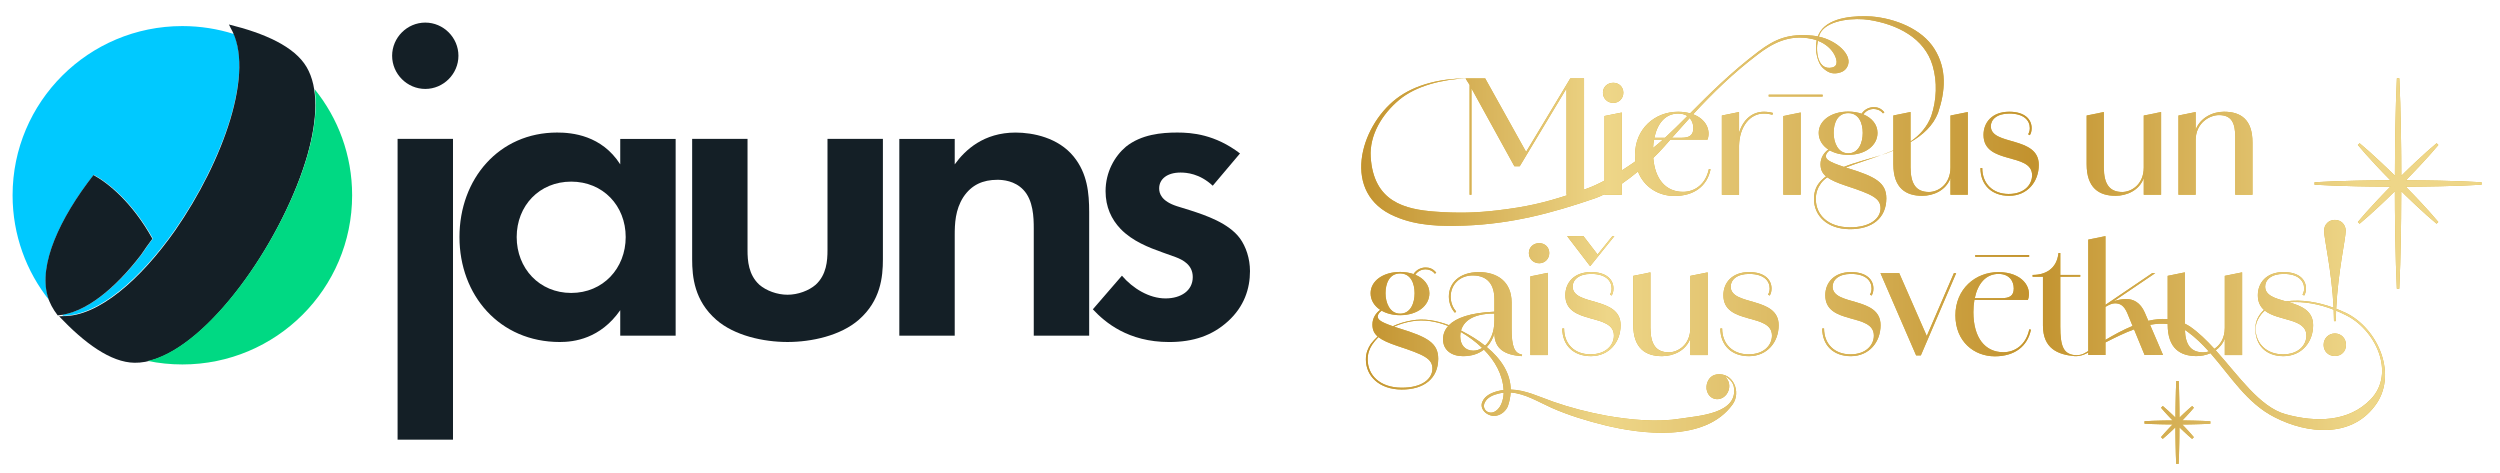
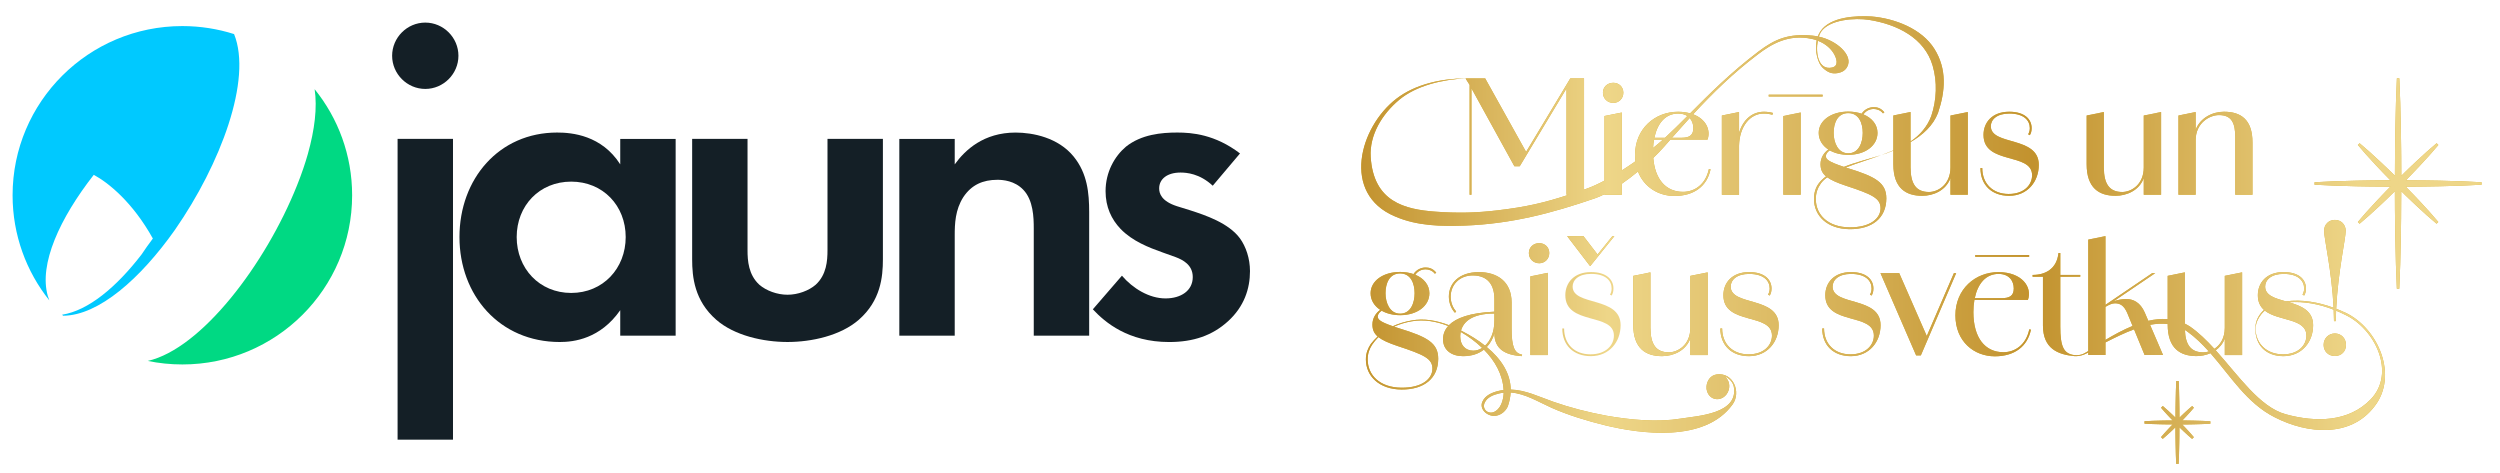
<svg xmlns="http://www.w3.org/2000/svg" id="Layer_1" version="1.1" viewBox="0 0 1493.89 282.41">
  <defs>
    <linearGradient id="linear-gradient" x1="813.4" y1="143.45" x2="1482.93" y2="143.45" gradientUnits="userSpaceOnUse">
      <stop offset="0" stop-color="#c2922e" />
      <stop offset=".22" stop-color="#eed688" />
      <stop offset=".6" stop-color="#c2922e" />
      <stop offset=".89" stop-color="#eed688" />
    </linearGradient>
  </defs>
  <path class="st2" style="fill: #141f26;" d="M237.58,83v179.74h33.11V83h-33.11ZM234.32,33.32c0,10.86,8.96,19.82,19.81,19.82s19.81-8.96,19.81-19.82-8.95-19.82-19.81-19.82-19.81,8.96-19.81,19.82Z" />
  <path class="st2" style="fill: #141f26;" d="M370.63,98.21c-11.13-17.38-28.77-19.01-37.72-19.01-34.74,0-58.35,27.69-58.35,62.45s23.88,62.72,59.98,62.72c8.41,0,24.15-1.9,36.09-19.01v15.21h33.11v-117.56h-33.11v15.2ZM341.32,108.53c19,0,32.57,14.39,32.57,33.12s-13.57,33.4-32.57,33.4-32.57-14.66-32.57-33.4,13.57-33.12,32.57-33.12Z" />
  <path class="st2" style="fill: #141f26;" d="M413.6,83v71.95c0,10.59,1.36,24.71,14.38,36.11,10.86,9.5,28.22,13.3,42.61,13.3s31.75-3.8,42.61-13.3c13.03-11.4,14.38-25.52,14.38-36.11v-71.95h-33.11v66.52c0,6.24-.54,14.66-7.06,20.63-4.07,3.53-10.58,5.97-16.83,5.97s-12.75-2.44-16.83-5.97c-6.51-5.97-7.06-14.39-7.06-20.63v-66.52h-33.11Z" />
  <path class="st2" style="fill: #141f26;" d="M537.39,200.57h33.11v-60c0-6.79.27-15.2,5.16-22.81,4.89-7.33,11.67-10.32,20.36-10.32,3.26,0,10.31.54,15.47,5.97,5.97,6.24,6.24,16.56,6.24,23.08v64.08h33.11v-73.85c0-11.4-1.09-23.08-9.23-33.12-9.23-11.4-24.42-14.39-34.74-14.39-19,0-30.12,10.32-36.37,19.01v-15.2h-33.11v117.56Z" />
  <path class="st2" style="fill: #141f26;" d="M740.97,91.69c-14.93-11.4-28.77-12.49-37.45-12.49-9.5,0-21.44,1.09-30.67,8.42-6.78,5.7-12.21,15.2-12.21,26.61,0,9.5,3.53,16.83,8.95,22.54,7.06,7.33,16.83,11.13,25.24,14.12l7.6,2.72c4.34,1.63,10.31,4.62,10.31,11.95,0,8.15-7.06,12.76-16.28,12.76-9.77,0-19.54-5.97-26.05-13.58l-17.37,20.09c7.33,7.87,21.17,19.55,45.59,19.55,14.38,0,25.78-3.8,35.28-12.49,9.5-8.69,13.03-19.28,13.03-29.87,0-7.6-2.44-14.66-5.97-19.55-6.78-9.23-20.63-13.85-29.85-16.83l-7.87-2.44c-9.23-2.99-10.58-7.6-10.58-10.59,0-5.7,4.89-9.5,12.75-9.5,3.53,0,11.4.54,19.27,7.87l16.28-19.28Z" />
  <path class="st0" style="fill: #00c9ff;" d="M139.87,20.36c-9.75-3.1-20.13-4.78-30.91-4.78C52.94,15.58,7.52,60.84,7.52,116.68c0,23.74,8.21,45.56,21.95,62.82-.35-.88-.65-1.76-.91-2.66-5.42-18.98,7.14-46.36,27.47-72.37,8.8,4.74,23.27,16.38,35.31,38.07-2.4,3.19-4.68,6.4-6.81,9.6-14.99,19.45-31.75,33.44-47.43,35.92.21.2.41.41.62.61,21.26-.13,46.27-22.22,66.79-51.29,27.35-39.36,46.31-89.94,35.36-117.02Z" />
-   <path class="st2" style="fill: #141f26;" d="M28.44,176.97c-5.4-18.98,7.12-46.37,27.4-72.38,8.78,4.74,23.21,16.38,35.23,38.07-2.39,3.19-4.66,6.4-6.79,9.6-15.74,20.48-33.45,34.91-49.79,36.21-2.85-3.7-4.93-7.54-6.06-11.5Z" />
-   <path class="st2" style="fill: #141f26;" d="M137.33,15.71c-.18-.4-.37-.82-.54-1.08,21.49,5.31,39.2,13.18,46.42,25.44,7.24,12.29,6.51,31.18.61,52.15,0,.01,0,.03.01.04-.81,2.84-1.72,5.72-2.7,8.62-1.15,3.42-2.43,6.87-3.82,10.34-20.34,51.04-63.61,106.06-96.93,105.55-14.24-.22-29.83-11.71-45.07-27.75.3.02.76-.02,1.2-.06.36-.03.71-.07.96-.06,21.32.33,46.53-21.87,67.18-51.19,28.77-41.49,48.22-95.47,33.1-121.12-.13-.21-.27-.53-.42-.87Z" />
  <path class="st1" style="fill: #00d983;" d="M88.3,215.68c6.67,1.38,13.58,2.1,20.67,2.1,56.03,0,101.45-45.26,101.45-101.1,0-24-8.39-46.05-22.41-63.39,1.65,10.93.02,24.25-4,38.52v.04c-.8,2.84-1.71,5.73-2.7,8.64-1.16,3.42-2.44,6.88-3.84,10.36-18.8,47.07-57.1,97.51-89.16,104.83Z" />
  <g>
    <g>
      <g>
        <path class="st4" style="fill: #d8b032;" d="M1457.97,107.96c-2.77-.07-5.55-.11-8.32-.14l-12.03-.09,2.61-2.65,1.95-2.03c1.27-1.32,2.54-2.64,3.78-3.98,4.58-4.88,8-8.72,11.1-12.44l-1.04-1.04c-3.74,3.12-7.57,6.54-12.43,11.1-1.36,1.25-2.69,2.53-4.02,3.81l-4.64,4.54-.05-11.11-.05-4.99c-.04-3.57-.07-7.14-.15-10.71-.21-12.6-.5-22.29-.94-31.42h-1.47c-.44,9.12-.72,18.81-.94,31.42-.08,3.57-.11,7.14-.15,10.71l-.09,16.09-2.64-2.6-1.91-1.83c-1.36-1.31-2.72-2.62-4.11-3.9-4.87-4.57-8.7-7.99-12.44-11.11l-1.04,1.04c3.12,3.74,6.55,7.58,11.1,12.43,1.3,1.41,2.62,2.78,3.95,4.16l4.41,4.51-7.89.04-3.97.05c-2.84.04-5.67.07-8.51.15-10,.21-17.7.5-24.97.94v1.47c7.26.44,14.96.73,24.96.94,2.84.07,5.68.11,8.51.15l11.85.09-2.61,2.65-1.85,1.93c-1.3,1.36-2.61,2.71-3.88,4.09-4.58,4.88-8,8.72-11.11,12.44l1.04,1.04c3.72-3.11,7.56-6.53,12.43-11.1,1.37-1.26,2.71-2.55,4.05-3.84l4.61-4.51.04,11.11.06,5.27c.03,3.48.07,6.96.14,10.43.21,12.57.5,22.26.94,31.42h1.47c.44-9.16.73-18.86.94-31.42.07-3.48.11-6.96.14-10.44l.09-16.37,2.64,2.6,2,1.92c1.33,1.28,2.66,2.56,4.01,3.81,4.85,4.55,8.69,7.98,12.44,11.1l1.04-1.04c-3.12-3.74-6.55-7.58-11.1-12.43-1.24-1.35-2.52-2.67-3.79-3.99l-4.57-4.67,7.89-.04,4.15-.06c2.78-.03,5.55-.07,8.32-.14,9.99-.21,17.69-.5,24.97-.94v-1.47c-7.29-.44-14.99-.73-24.96-.94Z" />
        <path class="st4" style="fill: #d8b032;" d="M1307.72,251.28l-3.7-.03,1.09-1.12c.49-.51.99-1.03,1.47-1.55,1.8-1.92,3.15-3.43,4.39-4.92l-1.04-1.04c-1.47,1.23-2.99,2.58-4.91,4.38-.53.49-1.06,1-1.58,1.5l-1.08,1.08-.03-5.33c-.01-1.4-.03-2.8-.06-4.2-.08-4.97-.2-8.79-.37-12.38h-1.47c-.17,3.58-.29,7.52-.37,12.38-.03,1.4-.04,2.8-.06,4.2l-.03,5.31-1.06-1.03c-.53-.51-1.07-1.03-1.61-1.53-1.88-1.77-3.45-3.16-4.91-4.39l-1.04,1.04c1.23,1.47,2.58,2.99,4.38,4.91.51.55,1.02,1.09,1.54,1.62l1.02,1.05-3.76.03c-1.07.02-2.15.03-3.22.06-2.68.06-6.23.15-9.84.37v1.47c2.85.17,5.98.29,9.84.37,1.14.03,2.27.04,3.41.06l3.59.03-1.09,1.09c-.5.53-1.01,1.05-1.5,1.58-1.81,1.93-3.16,3.44-4.39,4.91l1.04,1.04c1.46-1.22,2.98-2.57,4.91-4.38.55-.5,1.08-1.02,1.61-1.53l1.05-1.03.03,5.35c.01,1.39.03,2.78.06,4.16.08,4.98.2,8.79.37,12.38h1.47c.17-3.57.29-7.5.37-12.37.03-1.36.04-2.73.06-4.09l.03-5.42,1.08,1.06c.52.5,1.05,1.01,1.58,1.5,1.92,1.8,3.44,3.16,4.92,4.39l1.04-1.04c-1.23-1.47-2.58-2.99-4.38-4.91-.5-.55-1.02-1.08-1.53-1.61l-1.04-1.06,3.75-.03c1.08-.01,2.15-.03,3.22-.06,3.93-.08,6.96-.2,9.84-.37v-1.47c-2.88-.17-5.92-.29-9.84-.37-1.09-.03-2.19-.04-3.28-.06Z" />
      </g>
      <g>
        <path class="st4" style="fill: #d8b032;" d="M964.03,61.49c3.37,0,6.01-2.64,6.01-6.1s-2.64-5.92-6.01-5.92c-3.55,0-6.19,2.55-6.19,5.92s2.64,6.1,6.19,6.1Z" />
        <path class="st4" style="fill: #d8b032;" d="M1028.9,69.04v47.33h10.28v-29.4c.27-11.29,6.46-19.11,14.74-19.11,1.73,0,3.73.27,5.19.73l.36-1.09c-1.55-.45-3.64-.73-5.37-.73-6.93,0-12.47,4.53-14.92,12.66v-12.48l-10.28,2.09Z" />
        <rect class="st4" style="fill: #d8b032;" x="1056.9" y="56.58" width="32.22" height="1.09" />
        <polygon class="st4" style="fill: #d8b032;" points="1065.64 116.37 1076.02 116.37 1076.02 67.22 1065.64 69.32 1065.64 116.37" />
        <path class="st4" style="fill: #d8b032;" d="M1127.19,118.56c0-9.37-6.46-13.01-23.12-18.11-.38-.12-.72-.23-1.07-.35,6.23-2.49,13.67-4.73,21.09-7.4-7.38,2.37-14.95,4.13-22.26,7.02-9.73-3.22-10.77-4.68-10.77-6.47,0-.95.69-2.37,2.35-3.39,2.95,1.68,6.73,2.66,11.03,2.66,10.19,0,17.47-5.55,17.47-13.11,0-4.9-3.27-8.91-8.42-11.05,1.51-2.21,3.79-3.24,6.15-3.24,1.73,0,4.01.64,5.55,2.64l.82-.64c-2.09-2.64-4.46-3.09-6.37-3.09-2.65,0-5.49,1.28-7.22,3.93-2.36-.82-5.05-1.28-7.98-1.28-10.19,0-17.66,5.37-17.66,12.74,0,4.09,2.17,7.58,5.78,9.93-2.62,1.81-4.69,4.95-4.69,8.73,0,3.04.92,5.31,3.29,7.31-1.64,1.23-3.17,2.62-4.38,4.25-1.82,2.47-2.82,5.46-2.82,9.28,0,9.92,7.83,17.93,21.3,18.02,13.56.09,21.93-6.74,21.93-18.39ZM1104.44,67.59c6.37,0,8.65,6.01,8.65,11.83s-2.37,12.19-8.65,12.19-8.74-6.64-8.74-12.19c0-5.82,2.27-11.83,8.74-11.83ZM1085.05,118.92c0-3.64,1.19-6.76,2.64-8.74.79-1.37,2.22-2.81,4.18-4.25,2.34,1.72,5.85,3.27,10.93,4.97,16.02,5.28,20.93,7.55,20.93,13.56s-6.1,11.47-18.48,11.38c-12.92-.09-20.2-7.46-20.2-16.93Z" />
        <path class="st4" style="fill: #d8b032;" d="M1131.38,98.17c0,14.29,7.55,18.84,17.2,18.84,6.56,0,14.16-3.05,16.93-10.57v9.93h10.37v-49.42l-10.37,2.09v31.04c0,10.38-7.64,14.65-12.83,14.65-7.55,0-11.01-4.64-11.01-14.74v-15.09c7.36-4.28,13.42-9.77,16.4-17.42,4.45-13.12,5.38-26.24-2.13-38.22-7.53-12.11-23.76-18.28-37.66-19.42-9.4-.51-24.59.11-30.52,8.93-.63.93-1.12,1.95-1.51,3.01-1.04-.21-2.09-.39-3.17-.49-14.29-1.34-22.27,1.9-32.35,9.55-16.76,12.7-29.34,25.39-40.79,36.88-2.1-.58-4.49-.92-7.16-.94-13.92,0-25.76,10.19-25.76,25.85,0,1.3.11,2.54.26,3.75-2.64,1.87-5.37,3.71-8.14,5.47v-34.61l-10.37,2.09v38.61c-3.71,1.97-7.31,3.64-10.6,4.8-.55.2-1.08.38-1.62.57V46.84h-8.19l-26.43,43.93-24.45-43.93h-11.74c-14.42.09-29.99,3.45-41.28,12.12-22.15,16.99-33.03,56.82-.92,70.34,13.23,5.77,27.81,6.01,41.83,5.51,27.83-1.1,51.38-7.24,77.83-16.35,1.76-.61,3.63-1.43,5.57-2.41v.32h10.37v-6.58c3.26-2.25,6.52-4.73,9.64-7.3,3.61,9.4,12.36,14.61,21.81,14.61,11.65,0,19.48-5.82,21.57-15.93l-1-.18c-2,9.47-8.74,13.65-15.47,13.65-10.01,0-16.72-7.21-17.77-20.26,2.44-2.35,4.65-4.63,6.48-6.72,1.25-1.43,2.49-2.84,3.73-4.24h22.21c2.06-5.76-.96-12.25-8.61-15.13,11.92-12.89,23.92-24.59,38.69-35.78,8.02-6.08,18.34-12.36,32.49-9.21.96.21,1.84.48,2.69.78-1.37,6.44.69,13.83,3.67,16.52,3.25,2.93,5.52,3.58,8.74,3.1,2.25-.41,5.22-1.38,6.35-5.11,1.86-6.15-6.6-14.25-17.5-16.7.34-1.06.76-2.01,1.24-2.79,5.1-7.57,20.54-8.51,28.8-7.21,16.67,2.63,33.13,10.72,37.98,27.37,2.84,9.68,2.38,20.46-.8,29.98-2.28,6.3-6.83,11.59-12.42,15.31v-17.62l-10.28,2.09v20.86c-2.39.99-4.83,1.92-7.28,2.79,2.45-.79,4.88-1.66,7.28-2.65v8.12ZM895.43,125.63c-13.38,1.6-24.38,1.82-37.76.84-18.17-1.34-36.93-5.85-38.6-32.7-.81-13.05,6.8-25.56,16.96-34.06,10.32-8.67,26.34-12.31,39.71-12.85l2.44,3.87v65.63h1.09v-63.59l25.67,46.57h3.19l27.94-46.48v63.5h1.41c-14.84,4.86-25.55,7.29-42.04,9.26ZM987.81,88.43c.08-1.75.27-3.42.54-5h5.38c-1.72,1.54-3.71,3.22-5.93,5ZM994.95,82.33h-6.38c1.83-8.78,6.72-14.47,14.2-14.47,2.29,0,4.12.55,5.53,1.48-4.54,4.55-8.93,8.91-13.35,12.99ZM1011.87,76.6c0,4.46-2.73,5.73-7.01,5.73h-5.78c3.58-4.06,7.1-7.99,10.6-11.82,1.47,1.59,2.19,3.75,2.19,6.08ZM1095.57,31.64c1.95,3.07,3.43,7.77-.79,8.71-8.11,1.81-10.01-8.47-8.55-16.02,4.7,1.8,7.72,4.74,9.34,7.31Z" />
        <path class="st4" style="fill: #d8b032;" d="M1200.55,117.01c11.01,0,17.75-8.56,17.75-18.48,0-17.47-28.67-11.29-28.67-23.12,0-3.91,3.55-7.55,11.01-7.55,8.65,0,12.29,4.01,12.29,8.74,0,1.73-.55,2.91-1,3.64l1,.55c.64-1,1.09-2.28,1.09-4.19,0-5.28-4.1-9.83-13.38-9.83-10.28,0-15.38,6.46-15.38,13.83,0,18.11,29.03,10.28,29.03,24.12,0,5.55-4.55,11.2-14.02,11.2s-15.75-6.19-15.75-15.47h-1.09c0,10.01,6.64,16.56,17.11,16.56Z" />
        <path class="st4" style="fill: #d8b032;" d="M1264.08,117.01c6.56,0,14.16-3.05,16.93-10.57v9.93h10.37v-49.42l-10.37,2.09v31.04c0,10.38-7.64,14.65-12.83,14.65-7.55,0-11.01-4.64-11.01-14.74v-33.04l-10.28,2.09v29.12c0,14.29,7.55,18.84,17.2,18.84Z" />
        <path class="st4" style="fill: #d8b032;" d="M1312.03,83.7c0-10.28,8.37-14.93,13.93-14.93,7.55,0,9.74,4.64,9.74,13.38v34.22h10.28v-31.31c0-13.56-6.92-18.29-17.02-18.29-6.76,0-14.2,3.55-16.93,10.82v-10.64l-10.28,2.09v47.33h10.28v-32.67Z" />
        <path class="st4" style="fill: #d8b032;" d="M919.77,145.29c-3.55,0-6.19,2.55-6.19,5.92s2.64,6.1,6.19,6.1c3.37,0,6.01-2.64,6.01-6.1s-2.64-5.92-6.01-5.92Z" />
        <polygon class="st4" style="fill: #d8b032;" points="914.49 212.19 924.86 212.19 924.86 163.04 914.49 165.13 914.49 212.19" />
-         <path class="st4" style="fill: #d8b032;" d="M950.39,211.73c-9.65,0-15.75-6.19-15.75-15.47h-1.09c0,10.01,6.64,16.56,17.11,16.56,11.01,0,17.75-8.56,17.75-18.48,0-17.47-28.67-11.29-28.67-23.12,0-3.91,3.55-7.55,11.01-7.55,8.65,0,12.29,4.01,12.29,8.74,0,1.73-.55,2.91-1,3.64l1,.55c.64-1,1.09-2.28,1.09-4.19,0-5.28-4.1-9.83-13.38-9.83-10.28,0-15.38,6.46-15.38,13.83,0,18.11,29.03,10.28,29.03,24.12,0,5.55-4.55,11.2-14.02,11.2Z" />
        <polygon class="st4" style="fill: #d8b032;" points="950.29 158.94 964.67 141.11 963.49 141.11 954.63 152.08 946.2 141.11 936.46 141.11 950.11 158.94 950.29 158.94" />
        <path class="st4" style="fill: #d8b032;" d="M975.94,164.86v29.12c0,14.29,7.55,18.84,17.2,18.84,6.56,0,14.16-3.05,16.93-10.57v9.93h10.37v-49.42l-10.37,2.09v31.04c0,10.38-7.64,14.65-12.83,14.65-7.55,0-11.01-4.64-11.01-14.74v-33.04l-10.28,2.09Z" />
        <path class="st4" style="fill: #d8b032;" d="M1034.19,171.23c0-3.91,3.55-7.55,11.01-7.55,8.65,0,12.29,4.01,12.29,8.74,0,1.73-.55,2.91-1,3.64l1,.55c.64-1,1.09-2.28,1.09-4.19,0-5.28-4.1-9.83-13.38-9.83-10.28,0-15.38,6.46-15.38,13.83,0,18.11,29.03,10.28,29.03,24.12,0,5.55-4.55,11.2-14.02,11.2s-15.75-6.19-15.75-15.47h-1.09c0,10.01,6.64,16.56,17.11,16.56,11.01,0,17.75-8.56,17.75-18.48,0-17.47-28.67-11.29-28.67-23.12Z" />
        <path class="st4" style="fill: #d8b032;" d="M1095.08,171.23c0-3.91,3.55-7.55,11.01-7.55,8.65,0,12.29,4.01,12.29,8.74,0,1.73-.55,2.91-1,3.64l1,.55c.64-1,1.09-2.28,1.09-4.19,0-5.28-4.1-9.83-13.38-9.83-10.28,0-15.38,6.46-15.38,13.83,0,18.11,29.03,10.28,29.03,24.12,0,5.55-4.55,11.2-14.02,11.2s-15.75-6.19-15.75-15.47h-1.09c0,10.01,6.64,16.56,17.11,16.56,11.01,0,17.75-8.56,17.75-18.48,0-17.47-28.67-11.29-28.67-23.12Z" />
        <polygon class="st4" style="fill: #d8b032;" points="1167.56 163.22 1151.35 200.8 1134.89 163.22 1123.69 163.22 1144.99 212.37 1147.81 212.37 1168.92 163.22 1167.56 163.22" />
        <rect class="st4" style="fill: #d8b032;" x="1180.31" y="152.39" width="32.22" height="1.09" />
        <path class="st4" style="fill: #d8b032;" d="M1197.14,210.46c-10.92,0-17.93-8.56-17.93-23.94,0-2.59.21-5.03.6-7.28h31.98c2.73-7.64-3.46-16.56-17.57-16.65-13.92,0-25.76,10.19-25.76,25.85s11.19,24.48,23.57,24.48c11.65,0,19.48-5.82,21.57-15.93l-1-.18c-2,9.47-8.74,13.65-15.47,13.65ZM1194.23,163.68c6.19,0,9.1,4.01,9.1,8.74,0,4.46-2.73,5.73-7.01,5.73h-16.29c1.83-8.78,6.72-14.47,14.2-14.47Z" />
        <path class="st4" style="fill: #d8b032;" d="M1401.87,206.09c0-3.82-2.82-6.83-6.64-6.83s-6.74,3-6.74,6.83,2.82,6.64,6.74,6.64,6.64-2.82,6.64-6.64Z" />
        <path class="st4" style="fill: #d8b032;" d="M1401.44,186.83c-1.77-.84-3.58-1.61-5.43-2.34,1.1-22.5,5.68-41.77,5.68-46.62,0-3.64-2.73-6.46-6.46-6.46s-6.46,2.82-6.46,6.46c0,4.8,4.58,23.77,5.68,46.02-9.09-3.34-18.96-5.09-28.55-3.8-6.44-1.84-12.34-3.5-12.34-8.87,0-3.91,3.55-7.55,11.01-7.55,8.65,0,12.29,4.01,12.29,8.74,0,1.73-.55,2.91-1,3.64l1,.55c.64-1,1.09-2.28,1.09-4.19,0-5.28-4.1-9.83-13.38-9.83-10.28,0-15.38,6.46-15.38,13.83,0,4.04,1.45,6.78,3.69,8.77-3.09,2.76-5.15,6.6-5.2,11.07h0s0,.03,0,.04c0,0,0,.02,0,.03,0,0,0,0,0,0,.03,9.97,6.36,16.5,16.8,16.5,11.01,0,17.75-8.56,17.75-18.48,0-8.78-7.24-11.59-14.45-13.71,9.03-.72,18.26,1.11,26.72,4.43.1,2.25.17,4.52.19,6.82h1.09c.02-2.1.09-4.18.18-6.24,1.69.7,3.35,1.46,4.97,2.27,18.42,8.36,30.94,35.05,15.66,50.77-13.14,13.51-32.52,13.86-50.73,8.87-15.52-4.25-28.14-23-41.85-38.23,2.35-1.67,4.3-4,5.43-7.08v9.93h10.37v-49.42l-10.37,2.09v31.04c0,6.31-2.83,10.36-6.22,12.57-4.64-5.09-9.42-9.74-14.48-13.26-1.03-.67-2.08-1.26-3.15-1.78v-30.66l-10.28,2.09v25.85c-3.83-.29-7.72.13-11.57,1.02l-2.12-4.93c-2.64-6.1-6.92-8.1-11.1-8.1-2.68,0-5.21.55-7.55,1.41l24.93-16.88h-1.82l-27.94,18.97v-41.08l-10.28,2.09v66.6c-1.02.61-2.04,1.2-3.11,1.72-1.57.71-3.39.83-5.16.7-6.46-.82-8.43-5.13-8.43-17.06v-29.76h11.92v-1.09h-11.92v-13.11h-1.09c-1,9.56-7.92,13.11-15.47,13.11v1.09h6.19v29.12c0,13.74,8.83,17.38,18.75,18.29,2.18.13,3.88-.24,5.52-.83.97-.38,1.9-.83,2.81-1.3v1.49h10.28v-7.52c.2-.11.4-.22.61-.33,5.08-2.57,10.68-5.38,16.46-7.5l6.32,15.35h11.01l-7.77-18.06c3.54-.66,7.08-.88,10.54-.46v.31c0,14.29,7.55,18.84,17.2,18.84,2.75,0,5.68-.55,8.37-1.73,11.99,13.68,21.78,29.97,38.47,38.33,19.43,9.94,45.06,12.23,59.35-6.32,14.66-18.33,2.59-46.87-17.25-56.27ZM1378.21,200.54c0,5.55-4.55,11.2-14.02,11.2s-16.37-6.19-16.37-15.47c.1-3.89,2.3-7.84,5.52-10.67,8.03,6.43,24.86,4.42,24.86,14.95ZM1258.12,203.13v-19.75l.13-.09c1.89-1.14,3.86-2.05,5.52-2.05,2.91,0,5.46,1.09,7.55,6.19l3.02,7.34c-5.77,2.36-11.29,5.42-16.22,8.35ZM1316.59,210.55c-7.2,0-10.67-4.23-10.98-13.36.42.25.84.51,1.25.79,4.83,3.45,9.07,7.59,13.05,12.04-1.15.36-2.29.53-3.32.53Z" />
        <path class="st4" style="fill: #d8b032;" d="M1025.73,223.76c-3.8.56-5.68,3.96-5.98,6.94,0,.02,0,.04,0,.07-.04.47-.05.92-.01,1.36,0,.08.02.16.03.24.03.25.04.51.1.74h.03c.51,2.46,2.15,4.49,4.54,5.18,3.58,1.04,7.42-1.34,8.57-5.31.94-3.25-.23-6.54-2.65-8.2,2.56.98,4.8,3.07,5.58,5.78,3.59,16.84-21.73,17.96-31.63,19.58-13.79,2.26-29.58.86-44.3-1.72-11.05-2.05-21.84-4.83-31.96-8.39-8.27-2.9-16.53-7.05-25.3-7.24-.15-9.51-5.49-18.1-14.32-25.42,2.18-2.27,3.67-5.09,4.56-8.19v.08c0,9.19,6.28,12.92,16.38,13.56l.18-.91c-4.64-.82-6.28-4.82-6.28-15.56v-15.56c0-12.65-8.74-18.2-19.66-18.2-11.74.09-17.84,6.64-17.84,14.65,0,4.37,1.91,7.83,3.64,9.65l.73-.73c-1.73-2-3.28-5.01-3.28-8.92,0-6.83,5.1-12.74,13.47-12.65,8.92.18,12.65,5.82,12.65,14.2v7.46c-14.64.63-22.96,3.82-27.15,8.06-7.18-2.74-14.86-4.23-22.45-2.77-4.03.71-7.7,1.83-11.07,3.4-8.12-2.81-9.02-4.2-9.02-5.87,0-.95.69-2.37,2.35-3.39,2.95,1.68,6.73,2.66,11.03,2.66,10.19,0,17.47-5.55,17.47-13.11,0-4.9-3.27-8.91-8.42-11.05,1.51-2.21,3.79-3.24,6.15-3.24,1.73,0,4.01.64,5.55,2.64l.82-.64c-2.09-2.64-4.46-3.09-6.37-3.09-2.65,0-5.49,1.28-7.22,3.93-2.36-.82-5.05-1.28-7.98-1.28-10.19,0-17.66,5.37-17.66,12.74,0,4.09,2.17,7.57,5.78,9.93-2.62,1.81-4.69,4.95-4.69,8.73,0,2.97.87,5.21,3.13,7.17-1.44,1.35-2.82,2.81-4.09,4.46-1.63,2.44-2.95,5.38-2.95,9.21,0,9.92,7.83,17.93,21.3,18.02,13.56.09,21.93-6.74,21.93-18.39,0-9.37-6.46-13.01-23.12-18.11-1.21-.38-2.28-.73-3.27-1.07,3.32-1.5,6.84-2.57,10.42-3.18,7.43-1.36,14.96.05,21.93,2.8-2.17,2.42-3.09,5.14-3.09,7.91,0,6.55,5.19,10.1,11.92,10.1,5.32,0,9.44-1.48,12.51-3.91,6.53,6.62,11.29,14.83,11.76,24.11-1.03.14-2.06.32-3.1.59-3.77.91-7.92,2.62-9.59,6.49-2.04,4.57,3.4,9.14,8.17,8.33,3.47-.59,6.01-3.19,7.06-5.68.99-2.81,1.53-5.55,1.67-8.22,8.58.58,16.59,5.62,24.48,9.14,9.44,4.21,21.38,7.92,32.45,10.58,20.1,4.83,59.12,10.56,75.74-12.67,5.22-7.3.32-19.32-9.65-17.83ZM836.66,163.4c6.37,0,8.65,6.01,8.65,11.83s-2.37,12.2-8.65,12.2-8.74-6.65-8.74-12.2c0-5.82,2.27-11.83,8.74-11.83ZM835.02,206.73c16.02,5.28,20.93,7.55,20.93,13.56s-6.1,11.47-18.48,11.38c-12.92-.09-20.2-7.46-20.2-16.93,0-3.64,1.07-6.3,2.64-8.74,1.01-1.46,2.22-3.03,3.76-4.57,2.33,1.85,5.95,3.49,11.35,5.3ZM880.41,209.55c-5,0-7.83-3.55-7.83-8.56,0-.85.09-1.74.28-2.65.04.02.08.04.12.06,4.44,2.56,8.82,5.77,12.69,9.49-1.66,1.07-3.47,1.65-5.26,1.65ZM873.37,197.69c-.11-.06-.22-.11-.33-.16,1.39-5.01,6.31-10.18,19.92-10.18v4.46c0,6.67-2.34,11.76-5.56,14.74-4.05-3.22-8.77-6.18-14.03-8.86ZM892.15,246.42c-3.39.89-6.59-2.03-5-5.74,1.47-3.31,5.22-4.77,8.61-5.56.93-.23,1.86-.38,2.78-.48-.18,4.62-1.73,10.07-6.38,11.78Z" />
      </g>
    </g>
    <g>
      <g>
        <path class="st3" style="fill: url(#linear-gradient);" d="M1457.97,107.96c-2.77-.07-5.55-.11-8.32-.14l-12.03-.09,2.61-2.65,1.95-2.03c1.27-1.32,2.54-2.64,3.78-3.98,4.58-4.88,8-8.72,11.1-12.44l-1.04-1.04c-3.74,3.12-7.57,6.54-12.43,11.1-1.36,1.25-2.69,2.53-4.02,3.81l-4.64,4.54-.05-11.11-.05-4.99c-.04-3.57-.07-7.14-.15-10.71-.21-12.6-.5-22.29-.94-31.42h-1.47c-.44,9.12-.72,18.81-.94,31.42-.08,3.57-.11,7.14-.15,10.71l-.09,16.09-2.64-2.6-1.91-1.83c-1.36-1.31-2.72-2.62-4.11-3.9-4.87-4.57-8.7-7.99-12.44-11.11l-1.04,1.04c3.12,3.74,6.55,7.58,11.1,12.43,1.3,1.41,2.62,2.78,3.95,4.16l4.41,4.51-7.89.04-3.97.05c-2.84.04-5.67.07-8.51.15-10,.21-17.7.5-24.97.94v1.47c7.26.44,14.96.73,24.96.94,2.84.07,5.68.11,8.51.15l11.85.09-2.61,2.65-1.85,1.93c-1.3,1.36-2.61,2.71-3.88,4.09-4.58,4.88-8,8.72-11.11,12.44l1.04,1.04c3.72-3.11,7.56-6.53,12.43-11.1,1.37-1.26,2.71-2.55,4.05-3.84l4.61-4.51.04,11.11.06,5.27c.03,3.48.07,6.96.14,10.43.21,12.57.5,22.26.94,31.42h1.47c.44-9.16.73-18.86.94-31.42.07-3.48.11-6.96.14-10.44l.09-16.37,2.64,2.6,2,1.92c1.33,1.28,2.66,2.56,4.01,3.81,4.85,4.55,8.69,7.98,12.44,11.1l1.04-1.04c-3.12-3.74-6.55-7.58-11.1-12.43-1.24-1.35-2.52-2.67-3.79-3.99l-4.57-4.67,7.89-.04,4.15-.06c2.78-.03,5.55-.07,8.32-.14,9.99-.21,17.69-.5,24.97-.94v-1.47c-7.29-.44-14.99-.73-24.96-.94Z" />
        <path class="st3" style="fill: url(#linear-gradient);" d="M1307.72,251.28l-3.7-.03,1.09-1.12c.49-.51.99-1.03,1.47-1.55,1.8-1.92,3.15-3.43,4.39-4.92l-1.04-1.04c-1.47,1.23-2.99,2.58-4.91,4.38-.53.49-1.06,1-1.58,1.5l-1.08,1.08-.03-5.33c-.01-1.4-.03-2.8-.06-4.2-.08-4.97-.2-8.79-.37-12.38h-1.47c-.17,3.58-.29,7.52-.37,12.38-.03,1.4-.04,2.8-.06,4.2l-.03,5.31-1.06-1.03c-.53-.51-1.07-1.03-1.61-1.53-1.88-1.77-3.45-3.16-4.91-4.39l-1.04,1.04c1.23,1.47,2.58,2.99,4.38,4.91.51.55,1.02,1.09,1.54,1.62l1.02,1.05-3.76.03c-1.07.02-2.15.03-3.22.06-2.68.06-6.23.15-9.84.37v1.47c2.85.17,5.98.29,9.84.37,1.14.03,2.27.04,3.41.06l3.59.03-1.09,1.09c-.5.53-1.01,1.05-1.5,1.58-1.81,1.93-3.16,3.44-4.39,4.91l1.04,1.04c1.46-1.22,2.98-2.57,4.91-4.38.55-.5,1.08-1.02,1.61-1.53l1.05-1.03.03,5.35c.01,1.39.03,2.78.06,4.16.08,4.98.2,8.79.37,12.38h1.47c.17-3.57.29-7.5.37-12.37.03-1.36.04-2.73.06-4.09l.03-5.42,1.08,1.06c.52.5,1.05,1.01,1.58,1.5,1.92,1.8,3.44,3.16,4.92,4.39l1.04-1.04c-1.23-1.47-2.58-2.99-4.38-4.91-.5-.55-1.02-1.08-1.53-1.61l-1.04-1.06,3.75-.03c1.08-.01,2.15-.03,3.22-.06,3.93-.08,6.96-.2,9.84-.37v-1.47c-2.88-.17-5.92-.29-9.84-.37-1.09-.03-2.19-.04-3.28-.06Z" />
      </g>
      <g>
        <path class="st3" style="fill: url(#linear-gradient);" d="M964.03,61.49c3.37,0,6.01-2.64,6.01-6.1s-2.64-5.92-6.01-5.92c-3.55,0-6.19,2.55-6.19,5.92s2.64,6.1,6.19,6.1Z" />
        <path class="st3" style="fill: url(#linear-gradient);" d="M1028.9,69.04v47.33h10.28v-29.4c.27-11.29,6.46-19.11,14.74-19.11,1.73,0,3.73.27,5.19.73l.36-1.09c-1.55-.45-3.64-.73-5.37-.73-6.93,0-12.47,4.53-14.92,12.66v-12.48l-10.28,2.09Z" />
        <rect class="st3" style="fill: url(#linear-gradient);" x="1056.9" y="56.58" width="32.22" height="1.09" />
        <polygon class="st3" style="fill: url(#linear-gradient);" points="1065.64 116.37 1076.02 116.37 1076.02 67.22 1065.64 69.32 1065.64 116.37" />
        <path class="st3" style="fill: url(#linear-gradient);" d="M1127.19,118.56c0-9.37-6.46-13.01-23.12-18.11-.38-.12-.72-.23-1.07-.35,6.23-2.49,13.67-4.73,21.09-7.4-7.38,2.37-14.95,4.13-22.26,7.02-9.73-3.22-10.77-4.68-10.77-6.47,0-.95.69-2.37,2.35-3.39,2.95,1.68,6.73,2.66,11.03,2.66,10.19,0,17.47-5.55,17.47-13.11,0-4.9-3.27-8.91-8.42-11.05,1.51-2.21,3.79-3.24,6.15-3.24,1.73,0,4.01.64,5.55,2.64l.82-.64c-2.09-2.64-4.46-3.09-6.37-3.09-2.65,0-5.49,1.28-7.22,3.93-2.36-.82-5.05-1.28-7.98-1.28-10.19,0-17.66,5.37-17.66,12.74,0,4.09,2.17,7.58,5.78,9.93-2.62,1.81-4.69,4.95-4.69,8.73,0,3.04.92,5.31,3.29,7.31-1.64,1.23-3.17,2.62-4.38,4.25-1.82,2.47-2.82,5.46-2.82,9.28,0,9.92,7.83,17.93,21.3,18.02,13.56.09,21.93-6.74,21.93-18.39ZM1104.44,67.59c6.37,0,8.65,6.01,8.65,11.83s-2.37,12.19-8.65,12.19-8.74-6.64-8.74-12.19c0-5.82,2.27-11.83,8.74-11.83ZM1085.05,118.92c0-3.64,1.19-6.76,2.64-8.74.79-1.37,2.22-2.81,4.18-4.25,2.34,1.72,5.85,3.27,10.93,4.97,16.02,5.28,20.93,7.55,20.93,13.56s-6.1,11.47-18.48,11.38c-12.92-.09-20.2-7.46-20.2-16.93Z" />
        <path class="st3" style="fill: url(#linear-gradient);" d="M1131.38,98.17c0,14.29,7.55,18.84,17.2,18.84,6.56,0,14.16-3.05,16.93-10.57v9.93h10.37v-49.42l-10.37,2.09v31.04c0,10.38-7.64,14.65-12.83,14.65-7.55,0-11.01-4.64-11.01-14.74v-15.09c7.36-4.28,13.42-9.77,16.4-17.42,4.45-13.12,5.38-26.24-2.13-38.22-7.53-12.11-23.76-18.28-37.66-19.42-9.4-.51-24.59.11-30.52,8.93-.63.93-1.12,1.95-1.51,3.01-1.04-.21-2.09-.39-3.17-.49-14.29-1.34-22.27,1.9-32.35,9.55-16.76,12.7-29.34,25.39-40.79,36.88-2.1-.58-4.49-.92-7.16-.94-13.92,0-25.76,10.19-25.76,25.85,0,1.3.11,2.54.26,3.75-2.64,1.87-5.37,3.71-8.14,5.47v-34.61l-10.37,2.09v38.61c-3.71,1.97-7.31,3.64-10.6,4.8-.55.2-1.08.38-1.62.57V46.84h-8.19l-26.43,43.93-24.45-43.93h-11.74c-14.42.09-29.99,3.45-41.28,12.12-22.15,16.99-33.03,56.82-.92,70.34,13.23,5.77,27.81,6.01,41.83,5.51,27.83-1.1,51.38-7.24,77.83-16.35,1.76-.61,3.63-1.43,5.57-2.41v.32h10.37v-6.58c3.26-2.25,6.52-4.73,9.64-7.3,3.61,9.4,12.36,14.61,21.81,14.61,11.65,0,19.48-5.82,21.57-15.93l-1-.18c-2,9.47-8.74,13.65-15.47,13.65-10.01,0-16.72-7.21-17.77-20.26,2.44-2.35,4.65-4.63,6.48-6.72,1.25-1.43,2.49-2.84,3.73-4.24h22.21c2.06-5.76-.96-12.25-8.61-15.13,11.92-12.89,23.92-24.59,38.69-35.78,8.02-6.08,18.34-12.36,32.49-9.21.96.21,1.84.48,2.69.78-1.37,6.44.69,13.83,3.67,16.52,3.25,2.93,5.52,3.58,8.74,3.1,2.25-.41,5.22-1.38,6.35-5.11,1.86-6.15-6.6-14.25-17.5-16.7.34-1.06.76-2.01,1.24-2.79,5.1-7.57,20.54-8.51,28.8-7.21,16.67,2.63,33.13,10.72,37.98,27.37,2.84,9.68,2.38,20.46-.8,29.98-2.28,6.3-6.83,11.59-12.42,15.31v-17.62l-10.28,2.09v20.86c-2.39.99-4.83,1.92-7.28,2.79,2.45-.79,4.88-1.66,7.28-2.65v8.12ZM895.43,125.63c-13.38,1.6-24.38,1.82-37.76.84-18.17-1.34-36.93-5.85-38.6-32.7-.81-13.05,6.8-25.56,16.96-34.06,10.32-8.67,26.34-12.31,39.71-12.85l2.44,3.87v65.63h1.09v-63.59l25.67,46.57h3.19l27.94-46.48v63.5h1.41c-14.84,4.86-25.55,7.29-42.04,9.26ZM987.81,88.43c.08-1.75.27-3.42.54-5h5.38c-1.72,1.54-3.71,3.22-5.93,5ZM994.95,82.33h-6.38c1.83-8.78,6.72-14.47,14.2-14.47,2.29,0,4.12.55,5.53,1.48-4.54,4.55-8.93,8.91-13.35,12.99ZM1011.87,76.6c0,4.46-2.73,5.73-7.01,5.73h-5.78c3.58-4.06,7.1-7.99,10.6-11.82,1.47,1.59,2.19,3.75,2.19,6.08ZM1095.57,31.64c1.95,3.07,3.43,7.77-.79,8.71-8.11,1.81-10.01-8.47-8.55-16.02,4.7,1.8,7.72,4.74,9.34,7.31Z" />
        <path class="st3" style="fill: url(#linear-gradient);" d="M1200.55,117.01c11.01,0,17.75-8.56,17.75-18.48,0-17.47-28.67-11.29-28.67-23.12,0-3.91,3.55-7.55,11.01-7.55,8.65,0,12.29,4.01,12.29,8.74,0,1.73-.55,2.91-1,3.64l1,.55c.64-1,1.09-2.28,1.09-4.19,0-5.28-4.1-9.83-13.38-9.83-10.28,0-15.38,6.46-15.38,13.83,0,18.11,29.03,10.28,29.03,24.12,0,5.55-4.55,11.2-14.02,11.2s-15.75-6.19-15.75-15.47h-1.09c0,10.01,6.64,16.56,17.11,16.56Z" />
        <path class="st3" style="fill: url(#linear-gradient);" d="M1264.08,117.01c6.56,0,14.16-3.05,16.93-10.57v9.93h10.37v-49.42l-10.37,2.09v31.04c0,10.38-7.64,14.65-12.83,14.65-7.55,0-11.01-4.64-11.01-14.74v-33.04l-10.28,2.09v29.12c0,14.29,7.55,18.84,17.2,18.84Z" />
        <path class="st3" style="fill: url(#linear-gradient);" d="M1312.03,83.7c0-10.28,8.37-14.93,13.93-14.93,7.55,0,9.74,4.64,9.74,13.38v34.22h10.28v-31.31c0-13.56-6.92-18.29-17.02-18.29-6.76,0-14.2,3.55-16.93,10.82v-10.64l-10.28,2.09v47.33h10.28v-32.67Z" />
        <path class="st3" style="fill: url(#linear-gradient);" d="M919.77,145.29c-3.55,0-6.19,2.55-6.19,5.92s2.64,6.1,6.19,6.1c3.37,0,6.01-2.64,6.01-6.1s-2.64-5.92-6.01-5.92Z" />
        <polygon class="st3" style="fill: url(#linear-gradient);" points="914.49 212.19 924.86 212.19 924.86 163.04 914.49 165.13 914.49 212.19" />
        <path class="st3" style="fill: url(#linear-gradient);" d="M950.39,211.73c-9.65,0-15.75-6.19-15.75-15.47h-1.09c0,10.01,6.64,16.56,17.11,16.56,11.01,0,17.75-8.56,17.75-18.48,0-17.47-28.67-11.29-28.67-23.12,0-3.91,3.55-7.55,11.01-7.55,8.65,0,12.29,4.01,12.29,8.74,0,1.73-.55,2.91-1,3.64l1,.55c.64-1,1.09-2.28,1.09-4.19,0-5.28-4.1-9.83-13.38-9.83-10.28,0-15.38,6.46-15.38,13.83,0,18.11,29.03,10.28,29.03,24.12,0,5.55-4.55,11.2-14.02,11.2Z" />
        <polygon class="st3" style="fill: url(#linear-gradient);" points="950.29 158.94 964.67 141.11 963.49 141.11 954.63 152.08 946.2 141.11 936.46 141.11 950.11 158.94 950.29 158.94" />
        <path class="st3" style="fill: url(#linear-gradient);" d="M975.94,164.86v29.12c0,14.29,7.55,18.84,17.2,18.84,6.56,0,14.16-3.05,16.93-10.57v9.93h10.37v-49.42l-10.37,2.09v31.04c0,10.38-7.64,14.65-12.83,14.65-7.55,0-11.01-4.64-11.01-14.74v-33.04l-10.28,2.09Z" />
        <path class="st3" style="fill: url(#linear-gradient);" d="M1034.19,171.23c0-3.91,3.55-7.55,11.01-7.55,8.65,0,12.29,4.01,12.29,8.74,0,1.73-.55,2.91-1,3.64l1,.55c.64-1,1.09-2.28,1.09-4.19,0-5.28-4.1-9.83-13.38-9.83-10.28,0-15.38,6.46-15.38,13.83,0,18.11,29.03,10.28,29.03,24.12,0,5.55-4.55,11.2-14.02,11.2s-15.75-6.19-15.75-15.47h-1.09c0,10.01,6.64,16.56,17.11,16.56,11.01,0,17.75-8.56,17.75-18.48,0-17.47-28.67-11.29-28.67-23.12Z" />
        <path class="st3" style="fill: url(#linear-gradient);" d="M1095.08,171.23c0-3.91,3.55-7.55,11.01-7.55,8.65,0,12.29,4.01,12.29,8.74,0,1.73-.55,2.91-1,3.64l1,.55c.64-1,1.09-2.28,1.09-4.19,0-5.28-4.1-9.83-13.38-9.83-10.28,0-15.38,6.46-15.38,13.83,0,18.11,29.03,10.28,29.03,24.12,0,5.55-4.55,11.2-14.02,11.2s-15.75-6.19-15.75-15.47h-1.09c0,10.01,6.64,16.56,17.11,16.56,11.01,0,17.75-8.56,17.75-18.48,0-17.47-28.67-11.29-28.67-23.12Z" />
        <polygon class="st3" style="fill: url(#linear-gradient);" points="1167.56 163.22 1151.35 200.8 1134.89 163.22 1123.69 163.22 1144.99 212.37 1147.81 212.37 1168.92 163.22 1167.56 163.22" />
        <rect class="st3" style="fill: url(#linear-gradient);" x="1180.31" y="152.39" width="32.22" height="1.09" />
        <path class="st3" style="fill: url(#linear-gradient);" d="M1197.14,210.46c-10.92,0-17.93-8.56-17.93-23.94,0-2.59.21-5.03.6-7.28h31.98c2.73-7.64-3.46-16.56-17.57-16.65-13.92,0-25.76,10.19-25.76,25.85s11.19,24.48,23.57,24.48c11.65,0,19.48-5.82,21.57-15.93l-1-.18c-2,9.47-8.74,13.65-15.47,13.65ZM1194.23,163.68c6.19,0,9.1,4.01,9.1,8.74,0,4.46-2.73,5.73-7.01,5.73h-16.29c1.83-8.78,6.72-14.47,14.2-14.47Z" />
        <path class="st3" style="fill: url(#linear-gradient);" d="M1401.87,206.09c0-3.82-2.82-6.83-6.64-6.83s-6.74,3-6.74,6.83,2.82,6.64,6.74,6.64,6.64-2.82,6.64-6.64Z" />
        <path class="st3" style="fill: url(#linear-gradient);" d="M1401.44,186.83c-1.77-.84-3.58-1.61-5.43-2.34,1.1-22.5,5.68-41.77,5.68-46.62,0-3.64-2.73-6.46-6.46-6.46s-6.46,2.82-6.46,6.46c0,4.8,4.58,23.77,5.68,46.02-9.09-3.34-18.96-5.09-28.55-3.8-6.44-1.84-12.34-3.5-12.34-8.87,0-3.91,3.55-7.55,11.01-7.55,8.65,0,12.29,4.01,12.29,8.74,0,1.73-.55,2.91-1,3.64l1,.55c.64-1,1.09-2.28,1.09-4.19,0-5.28-4.1-9.83-13.38-9.83-10.28,0-15.38,6.46-15.38,13.83,0,4.04,1.45,6.78,3.69,8.77-3.09,2.76-5.15,6.6-5.2,11.07h0s0,.03,0,.04c0,0,0,.02,0,.03,0,0,0,0,0,0,.03,9.97,6.36,16.5,16.8,16.5,11.01,0,17.75-8.56,17.75-18.48,0-8.78-7.24-11.59-14.45-13.71,9.03-.72,18.26,1.11,26.72,4.43.1,2.25.17,4.52.19,6.82h1.09c.02-2.1.09-4.18.18-6.24,1.69.7,3.35,1.46,4.97,2.27,18.42,8.36,30.94,35.05,15.66,50.77-13.14,13.51-32.52,13.86-50.73,8.87-15.52-4.25-28.14-23-41.85-38.23,2.35-1.67,4.3-4,5.43-7.08v9.93h10.37v-49.42l-10.37,2.09v31.04c0,6.31-2.83,10.36-6.22,12.57-4.64-5.09-9.42-9.74-14.48-13.26-1.03-.67-2.08-1.26-3.15-1.78v-30.66l-10.28,2.09v25.85c-3.83-.29-7.72.13-11.57,1.02l-2.12-4.93c-2.64-6.1-6.92-8.1-11.1-8.1-2.68,0-5.21.55-7.55,1.41l24.93-16.88h-1.82l-27.94,18.97v-41.08l-10.28,2.09v66.6c-1.02.61-2.04,1.2-3.11,1.72-1.57.71-3.39.83-5.16.7-6.46-.82-8.43-5.13-8.43-17.06v-29.76h11.92v-1.09h-11.92v-13.11h-1.09c-1,9.56-7.92,13.11-15.47,13.11v1.09h6.19v29.12c0,13.74,8.83,17.38,18.75,18.29,2.18.13,3.88-.24,5.52-.83.97-.38,1.9-.83,2.81-1.3v1.49h10.28v-7.52c.2-.11.4-.22.61-.33,5.08-2.57,10.68-5.38,16.46-7.5l6.32,15.35h11.01l-7.77-18.06c3.54-.66,7.08-.88,10.54-.46v.31c0,14.29,7.55,18.84,17.2,18.84,2.75,0,5.68-.55,8.37-1.73,11.99,13.68,21.78,29.97,38.47,38.33,19.43,9.94,45.06,12.23,59.35-6.32,14.66-18.33,2.59-46.87-17.25-56.27ZM1378.21,200.54c0,5.55-4.55,11.2-14.02,11.2s-16.37-6.19-16.37-15.47c.1-3.89,2.3-7.84,5.52-10.67,8.03,6.43,24.86,4.42,24.86,14.95ZM1258.12,203.13v-19.75l.13-.09c1.89-1.14,3.86-2.05,5.52-2.05,2.91,0,5.46,1.09,7.55,6.19l3.02,7.34c-5.77,2.36-11.29,5.42-16.22,8.35ZM1316.59,210.55c-7.2,0-10.67-4.23-10.98-13.36.42.25.84.51,1.25.79,4.83,3.45,9.07,7.59,13.05,12.04-1.15.36-2.29.53-3.32.53Z" />
        <path class="st3" style="fill: url(#linear-gradient);" d="M1025.73,223.76c-3.8.56-5.68,3.96-5.98,6.94,0,.02,0,.04,0,.07-.04.47-.05.92-.01,1.36,0,.08.02.16.03.24.03.25.04.51.1.74h.03c.51,2.46,2.15,4.49,4.54,5.18,3.58,1.04,7.42-1.34,8.57-5.31.94-3.25-.23-6.54-2.65-8.2,2.56.98,4.8,3.07,5.58,5.78,3.59,16.84-21.73,17.96-31.63,19.58-13.79,2.26-29.58.86-44.3-1.72-11.05-2.05-21.84-4.83-31.96-8.39-8.27-2.9-16.53-7.05-25.3-7.24-.15-9.51-5.49-18.1-14.32-25.42,2.18-2.27,3.67-5.09,4.56-8.19v.08c0,9.19,6.28,12.92,16.38,13.56l.18-.91c-4.64-.82-6.28-4.82-6.28-15.56v-15.56c0-12.65-8.74-18.2-19.66-18.2-11.74.09-17.84,6.64-17.84,14.65,0,4.37,1.91,7.83,3.64,9.65l.73-.73c-1.73-2-3.28-5.01-3.28-8.92,0-6.83,5.1-12.74,13.47-12.65,8.92.18,12.65,5.82,12.65,14.2v7.46c-14.64.63-22.96,3.82-27.15,8.06-7.18-2.74-14.86-4.23-22.45-2.77-4.03.71-7.7,1.83-11.07,3.4-8.12-2.81-9.02-4.2-9.02-5.87,0-.95.69-2.37,2.35-3.39,2.95,1.68,6.73,2.66,11.03,2.66,10.19,0,17.47-5.55,17.47-13.11,0-4.9-3.27-8.91-8.42-11.05,1.51-2.21,3.79-3.24,6.15-3.24,1.73,0,4.01.64,5.55,2.64l.82-.64c-2.09-2.64-4.46-3.09-6.37-3.09-2.65,0-5.49,1.28-7.22,3.93-2.36-.82-5.05-1.28-7.98-1.28-10.19,0-17.66,5.37-17.66,12.74,0,4.09,2.17,7.57,5.78,9.93-2.62,1.81-4.69,4.95-4.69,8.73,0,2.97.87,5.21,3.13,7.17-1.44,1.35-2.82,2.81-4.09,4.46-1.63,2.44-2.95,5.38-2.95,9.21,0,9.92,7.83,17.93,21.3,18.02,13.56.09,21.93-6.74,21.93-18.39,0-9.37-6.46-13.01-23.12-18.11-1.21-.38-2.28-.73-3.27-1.07,3.32-1.5,6.84-2.57,10.42-3.18,7.43-1.36,14.96.05,21.93,2.8-2.17,2.42-3.09,5.14-3.09,7.91,0,6.55,5.19,10.1,11.92,10.1,5.32,0,9.44-1.48,12.51-3.91,6.53,6.62,11.29,14.83,11.76,24.11-1.03.14-2.06.32-3.1.59-3.77.91-7.92,2.62-9.59,6.49-2.04,4.57,3.4,9.14,8.17,8.33,3.47-.59,6.01-3.19,7.06-5.68.99-2.81,1.53-5.55,1.67-8.22,8.58.58,16.59,5.62,24.48,9.14,9.44,4.21,21.38,7.92,32.45,10.58,20.1,4.83,59.12,10.56,75.74-12.67,5.22-7.3.32-19.32-9.65-17.83ZM836.66,163.4c6.37,0,8.65,6.01,8.65,11.83s-2.37,12.2-8.65,12.2-8.74-6.65-8.74-12.2c0-5.82,2.27-11.83,8.74-11.83ZM835.02,206.73c16.02,5.28,20.93,7.55,20.93,13.56s-6.1,11.47-18.48,11.38c-12.92-.09-20.2-7.46-20.2-16.93,0-3.64,1.07-6.3,2.64-8.74,1.01-1.46,2.22-3.03,3.76-4.57,2.33,1.85,5.95,3.49,11.35,5.3ZM880.41,209.55c-5,0-7.83-3.55-7.83-8.56,0-.85.09-1.74.28-2.65.04.02.08.04.12.06,4.44,2.56,8.82,5.77,12.69,9.49-1.66,1.07-3.47,1.65-5.26,1.65ZM873.37,197.69c-.11-.06-.22-.11-.33-.16,1.39-5.01,6.31-10.18,19.92-10.18v4.46c0,6.67-2.34,11.76-5.56,14.74-4.05-3.22-8.77-6.18-14.03-8.86ZM892.15,246.42c-3.39.89-6.59-2.03-5-5.74,1.47-3.31,5.22-4.77,8.61-5.56.93-.23,1.86-.38,2.78-.48-.18,4.62-1.73,10.07-6.38,11.78Z" />
      </g>
    </g>
  </g>
</svg>